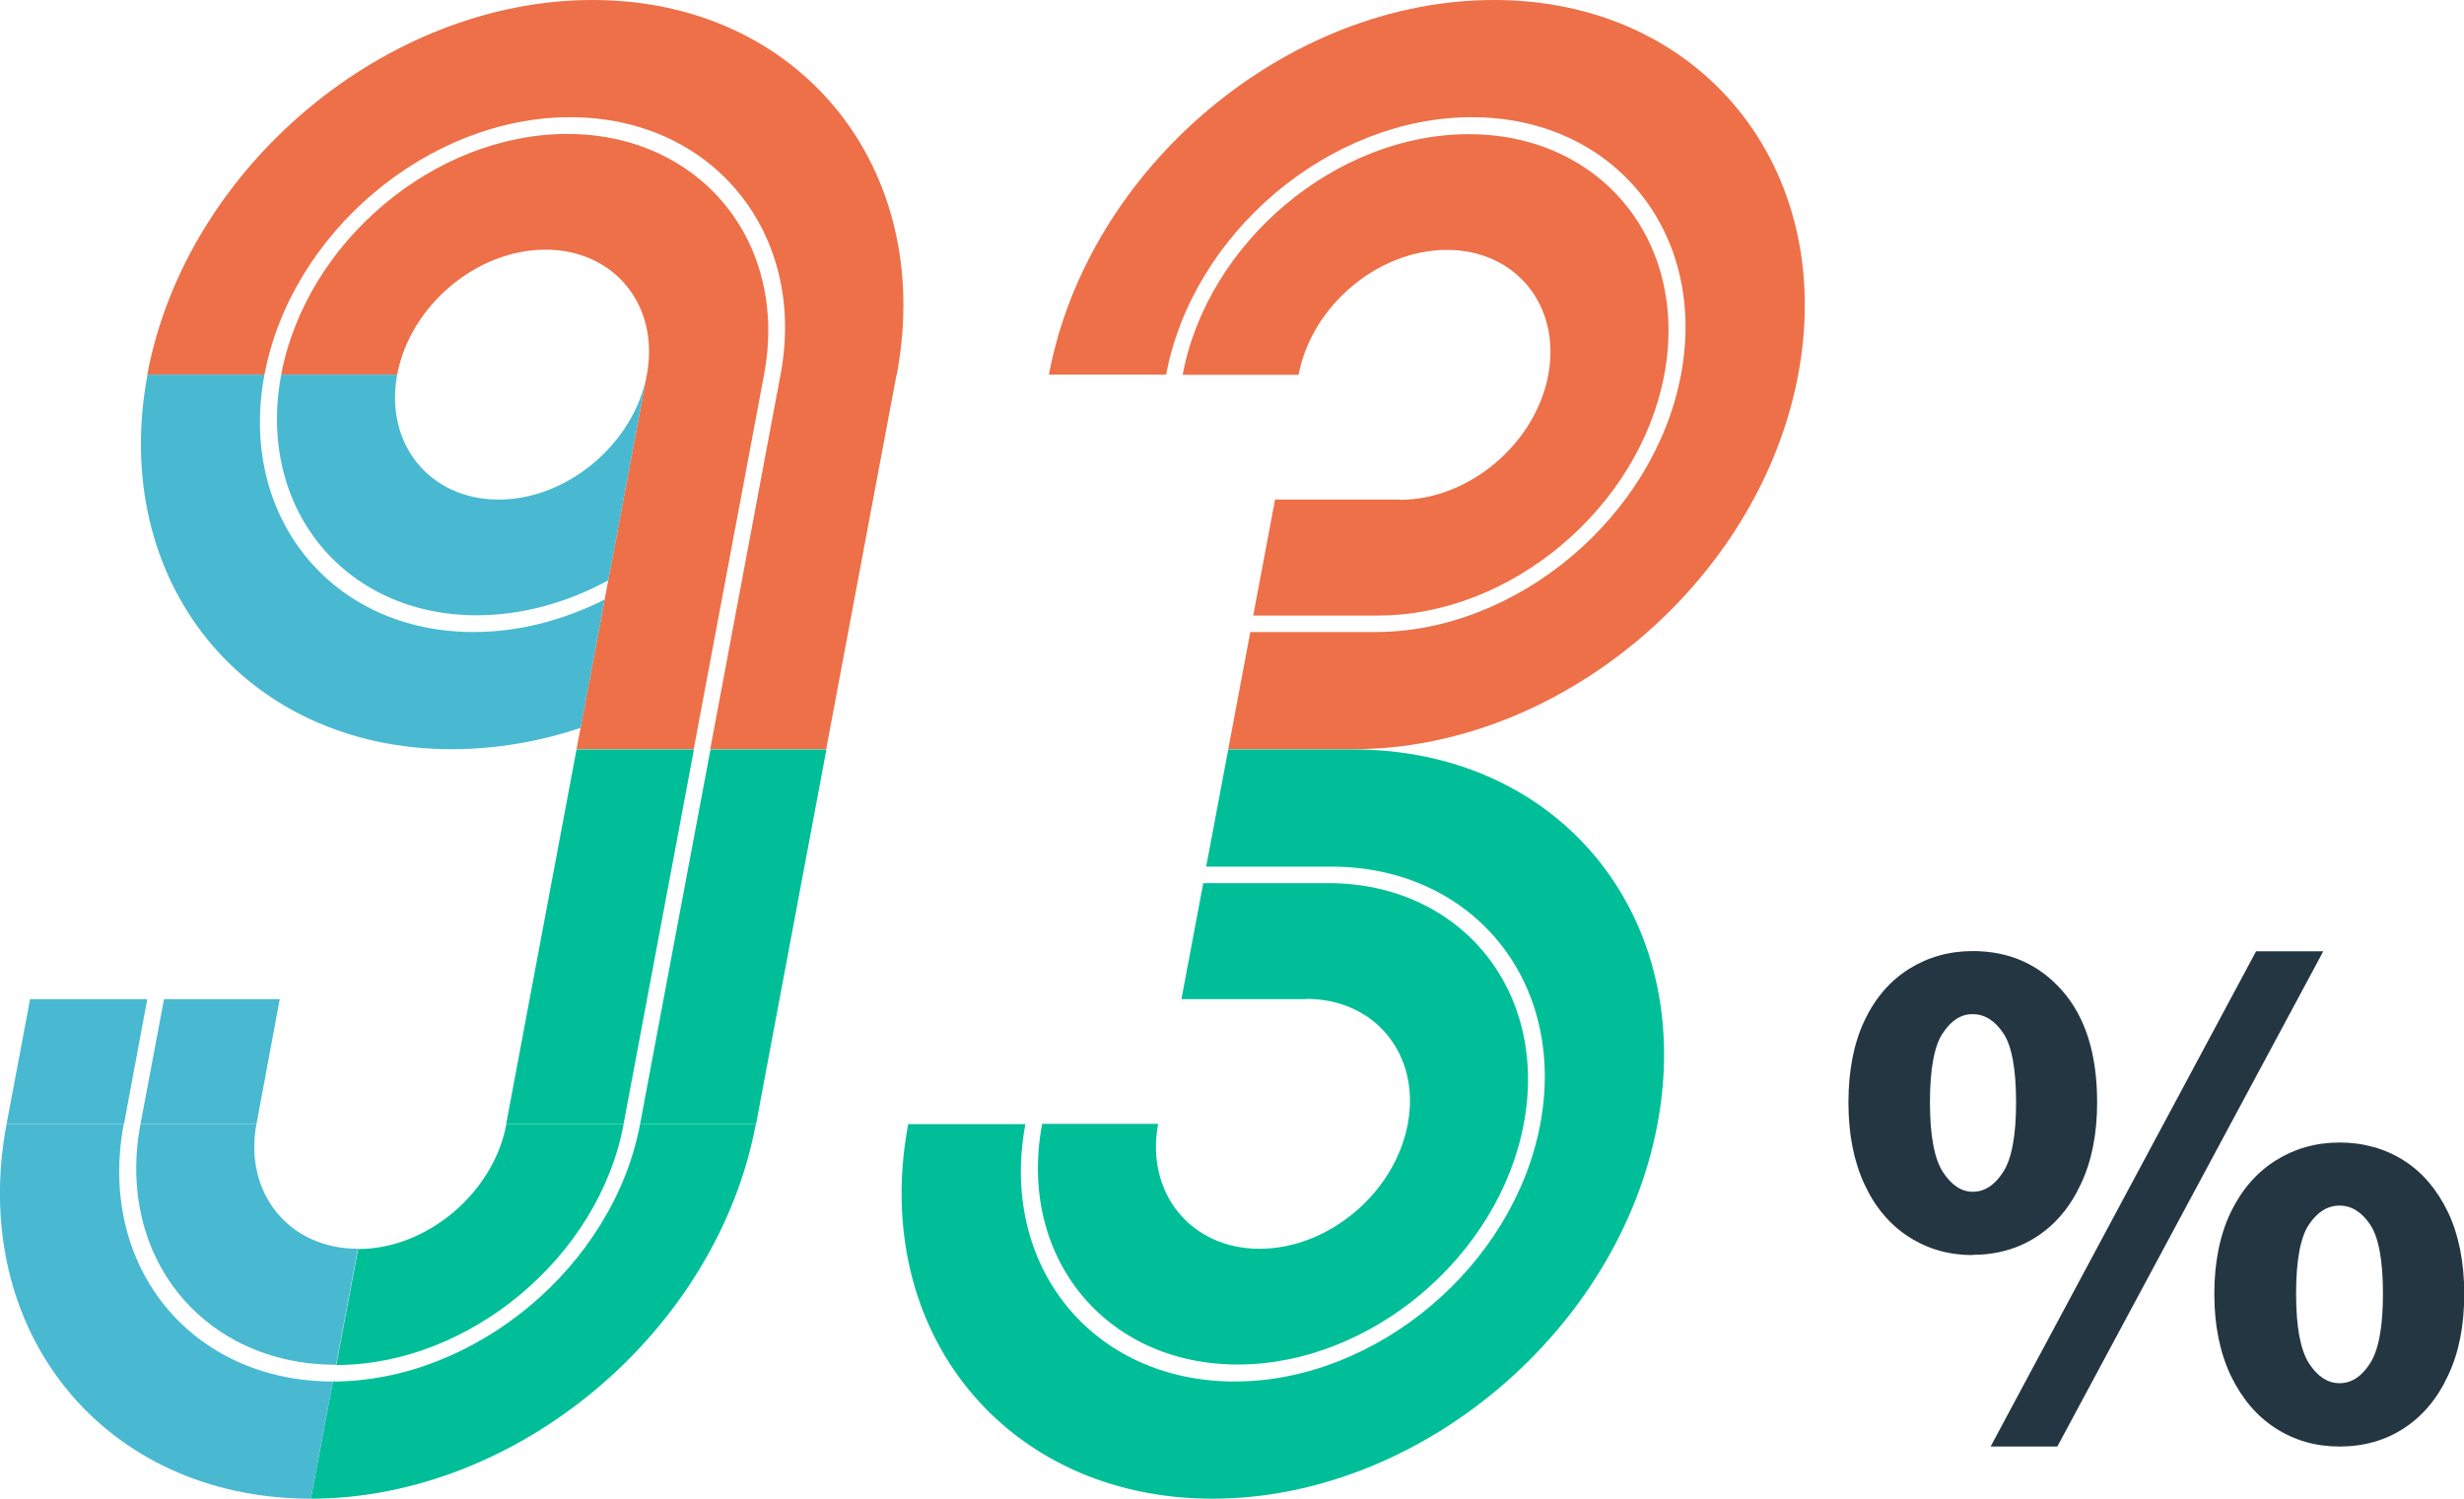
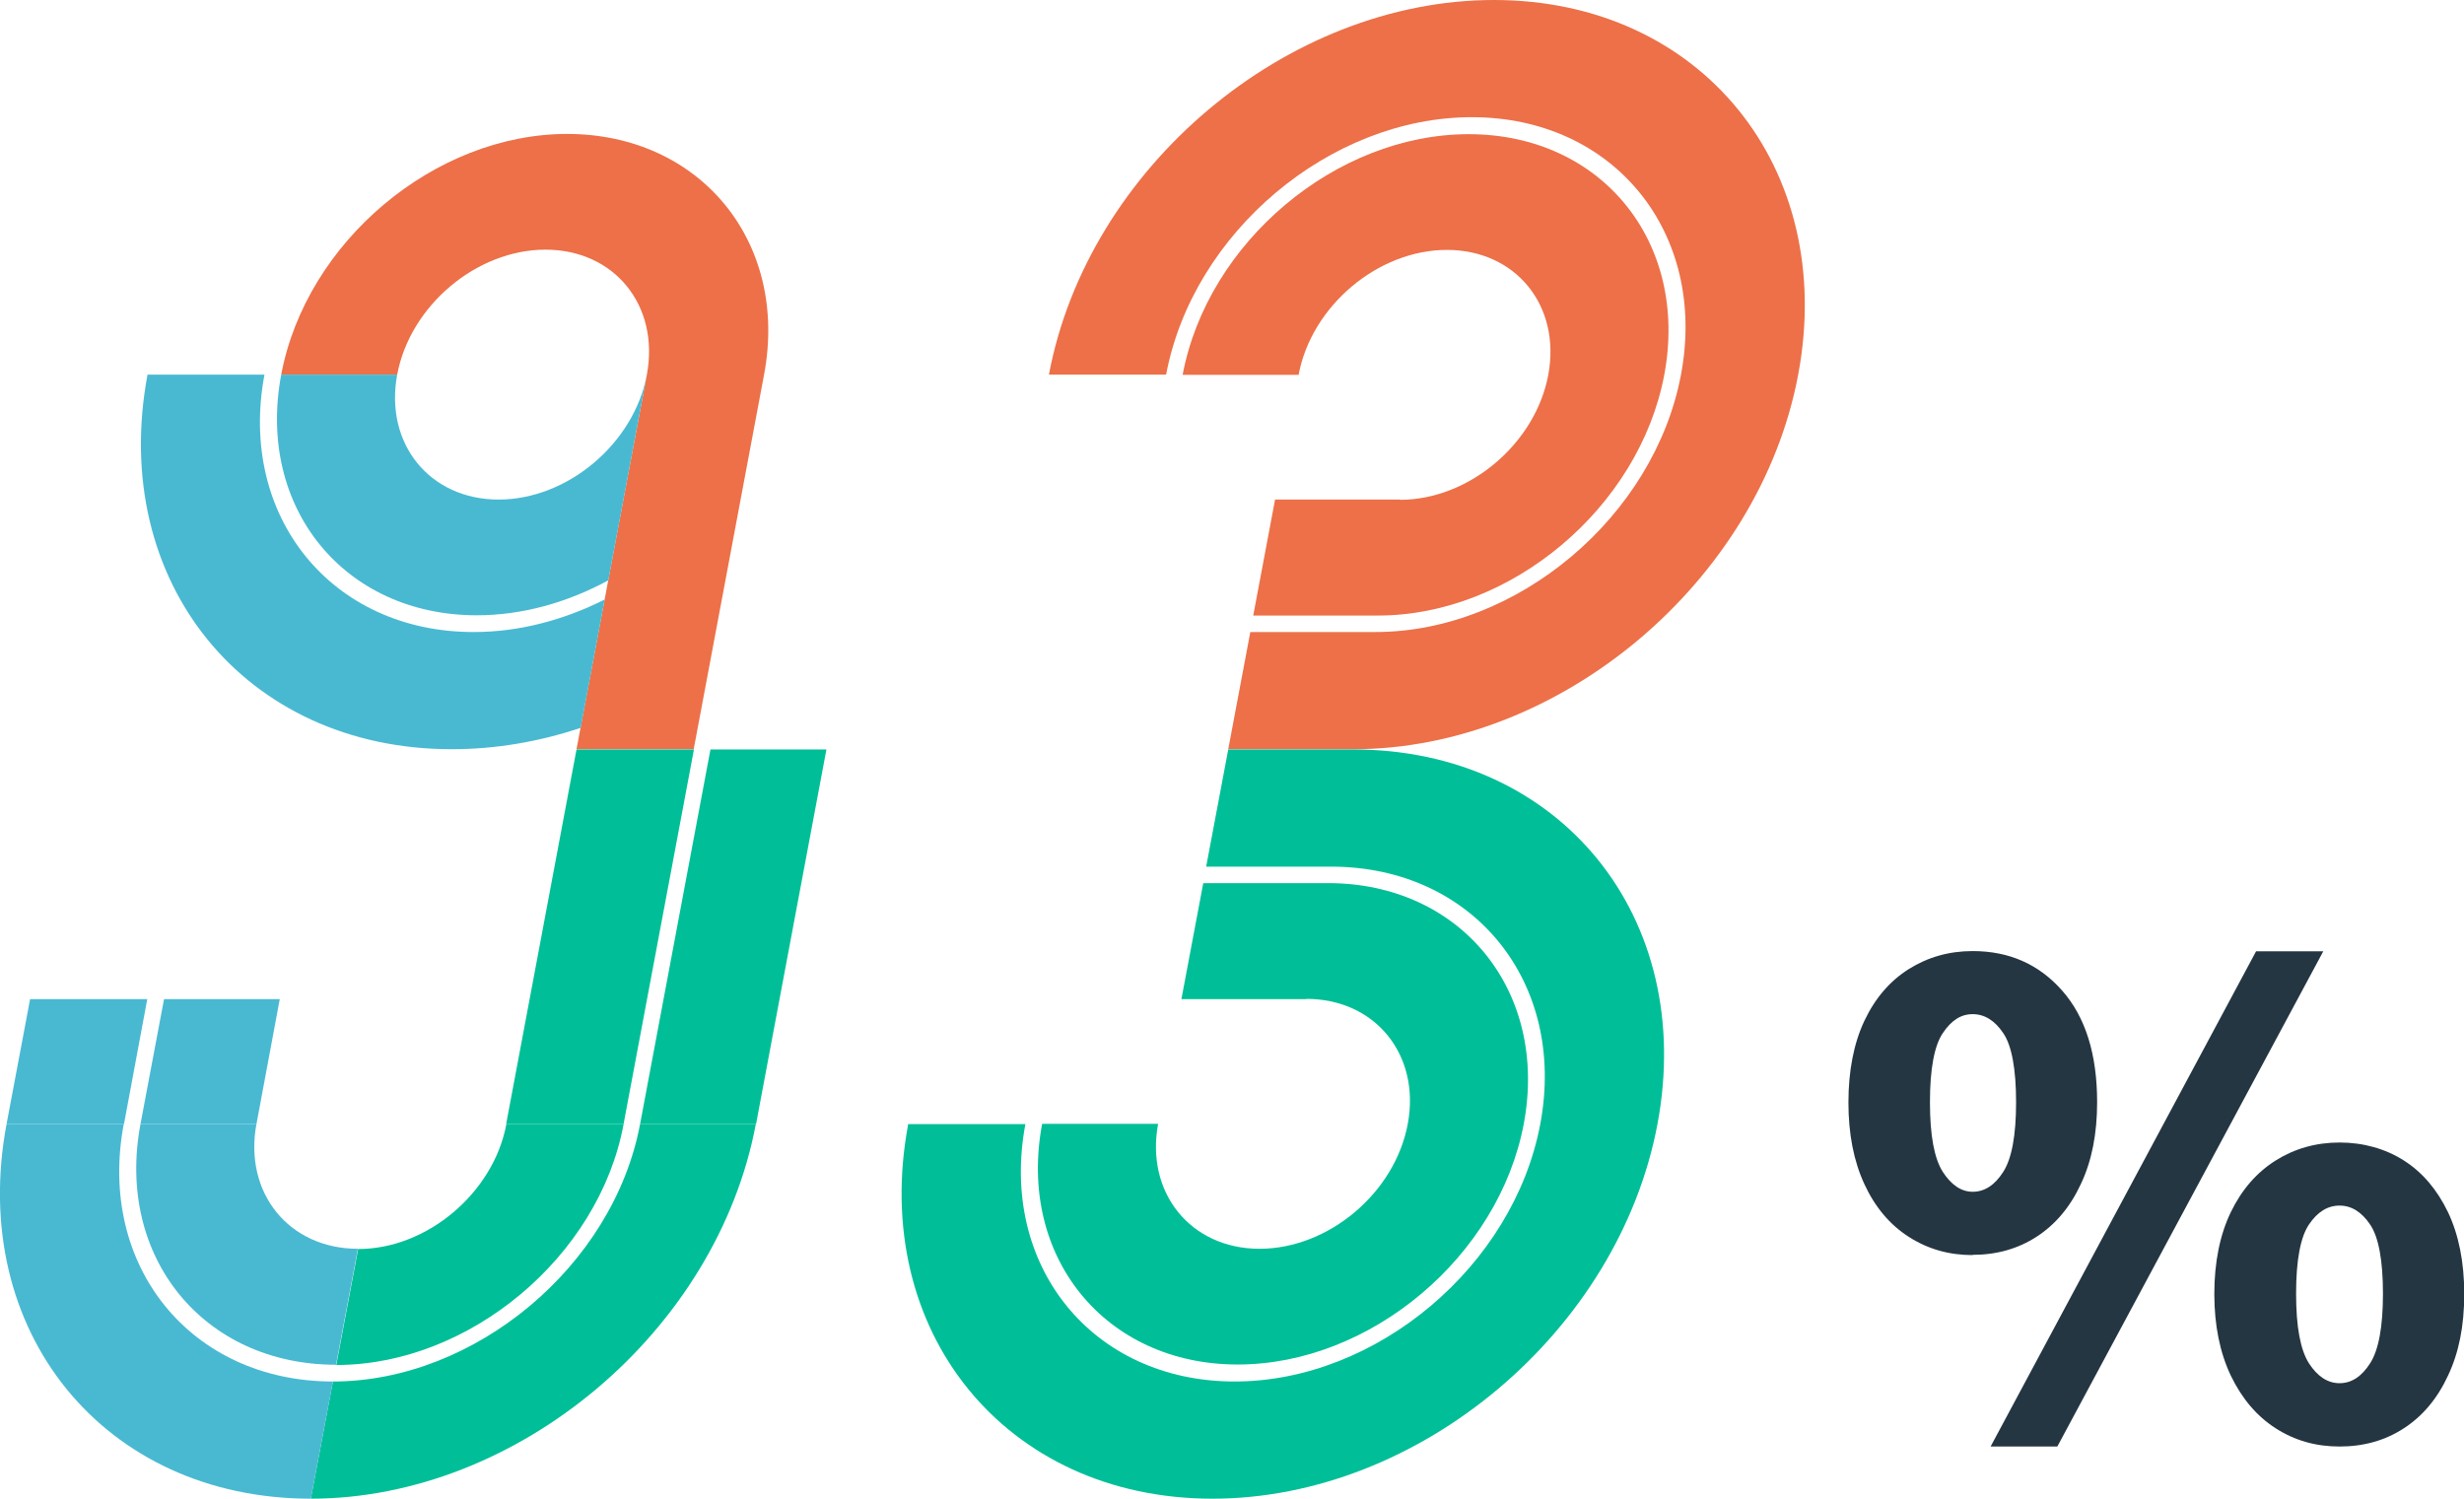
<svg xmlns="http://www.w3.org/2000/svg" id="_レイヤー_2" viewBox="0 0 101.55 61.77">
  <defs>
    <style>.cls-1{fill:#49b9d2;}.cls-1,.cls-2,.cls-3,.cls-4{stroke-width:0px;}.cls-2{fill:#ed7048;}.cls-3{fill:#00bf98;}.cls-4{fill:#243642;}</style>
  </defs>
  <g id="_レイヤー_3">
    <path class="cls-2" d="M23.38,5.52c-5.47,0-10.76,4.45-11.79,9.92h0s4.78,0,4.78,0c.53-2.84,3.27-5.15,6.11-5.15s4.71,2.3,4.18,5.15l-2.9,15.44h4.83l2.9-15.44h0c1.03-5.47-2.64-9.92-8.12-9.92Z" />
-     <path class="cls-2" d="M36.96,15.44c1.6-8.53-4.01-15.44-12.54-15.44S7.67,6.91,6.07,15.44h4.83c1.1-5.85,6.75-10.61,12.6-10.61s9.77,4.76,8.67,10.61h0s0,0,0,0h0s-2.9,15.44-2.9,15.44h4.78l2.9-15.44h0s0,0,0,0Z" />
    <path class="cls-1" d="M20.55,20.59c-2.84,0-4.71-2.3-4.18-5.15h-4.78c-1.03,5.47,2.59,9.92,8.06,9.92,1.88,0,3.74-.53,5.42-1.44l1.59-8.48c-.53,2.84-3.27,5.15-6.11,5.15Z" />
    <path class="cls-1" d="M10.91,15.44h0s-4.83,0-4.83,0c-1.6,8.53,4.01,15.44,12.54,15.44,1.81,0,3.6-.31,5.31-.88l.99-5.29c-1.69.85-3.53,1.34-5.4,1.34-5.85,0-9.72-4.76-8.62-10.61Z" />
    <polygon class="cls-3" points="34.06 30.89 29.28 30.89 26.38 46.33 31.16 46.33 34.06 30.89" />
    <polygon class="cls-3" points="28.6 30.89 23.76 30.89 20.86 46.33 25.7 46.33 28.6 30.89" />
    <path class="cls-3" d="M25.7,46.33h-4.83c-.53,2.84-3.27,5.15-6.11,5.15l-.9,4.78c5.47,0,10.82-4.45,11.84-9.92Z" />
    <path class="cls-3" d="M26.38,46.33c-1.1,5.85-6.81,10.61-12.66,10.61l-.91,4.83c8.53,0,16.74-6.91,18.34-15.44h-4.78Z" />
    <path class="cls-1" d="M10.57,46.33h-4.78c-1.03,5.47,2.59,9.92,8.06,9.92l.9-4.78c-2.84,0-4.71-2.3-4.18-5.15Z" />
    <path class="cls-1" d="M5.11,46.33H.27c-1.6,8.53,4.01,15.44,12.54,15.44l.91-4.83c-5.85,0-9.72-4.76-8.62-10.61Z" />
    <polygon class="cls-1" points="6.07 41.18 1.24 41.18 .27 46.33 5.11 46.33 6.07 41.18" />
    <polygon class="cls-1" points="11.53 41.18 6.76 41.18 5.79 46.33 10.57 46.33 11.53 41.18" />
    <path class="cls-2" d="M57.7,20.59h-5.15l-.9,4.78h5.15c5.47,0,10.76-4.45,11.79-9.92h0s0,0,0,0h0c1.03-5.47-2.59-9.92-8.06-9.92s-10.76,4.45-11.79,9.92h0s4.78,0,4.78,0c.53-2.84,3.27-5.15,6.11-5.15s4.71,2.3,4.18,5.15c-.53,2.84-3.27,5.15-6.11,5.15Z" />
    <path class="cls-2" d="M61.57,0C53.04,0,44.83,6.91,43.23,15.44h4.83c1.1-5.85,6.75-10.61,12.6-10.61s9.72,4.76,8.62,10.61h0s0,0,0,0c-1.1,5.85-6.75,10.61-12.6,10.61h-5.15l-.91,4.83h5.15c8.53,0,16.74-6.91,18.34-15.44h0C75.71,6.91,70.1,0,61.57,0Z" />
    <path class="cls-3" d="M53.84,41.18h-5.15l.9-4.78h5.15c5.47,0,9.09,4.45,8.06,9.92h0s0,0,0,0c-1.03,5.47-6.32,9.92-11.79,9.92s-9.09-4.45-8.06-9.92h0s4.78,0,4.78,0c-.53,2.84,1.34,5.15,4.18,5.15s5.58-2.3,6.11-5.15c.53-2.84-1.34-5.15-4.18-5.15Z" />
    <path class="cls-3" d="M49.97,61.77c-8.53,0-14.14-6.91-12.54-15.44h4.83c-1.1,5.85,2.77,10.61,8.62,10.61s11.5-4.76,12.6-10.61h0s0,0,0,0c1.1-5.85-2.77-10.61-8.62-10.61h-5.15l.91-4.83h5.15,0c8.53,0,14.14,6.91,12.54,15.44h0c-1.6,8.53-9.81,15.44-18.34,15.44Z" />
    <path class="cls-4" d="M81.3,51.73c-.98,0-1.85-.25-2.63-.75-.78-.5-1.39-1.22-1.83-2.17-.44-.95-.66-2.07-.66-3.37s.22-2.44.66-3.37,1.05-1.64,1.83-2.13c.78-.49,1.66-.74,2.63-.74,1.5,0,2.73.54,3.69,1.63s1.44,2.62,1.44,4.6c0,1.3-.22,2.42-.67,3.37-.44.95-1.05,1.67-1.82,2.17s-1.65.75-2.65.75ZM81.3,49.12c.49,0,.91-.27,1.26-.82.35-.54.53-1.5.53-2.87s-.18-2.34-.53-2.85c-.35-.52-.77-.78-1.26-.78s-.88.26-1.23.78c-.35.52-.53,1.47-.53,2.85s.18,2.32.53,2.87c.35.54.76.82,1.23.82ZM82.04,59.62l10.94-20.41h2.77l-10.96,20.41h-2.74ZM96.42,59.62c-.98,0-1.85-.25-2.63-.75s-1.39-1.22-1.85-2.17c-.45-.95-.68-2.07-.68-3.37s.23-2.44.68-3.37,1.07-1.64,1.85-2.13c.78-.49,1.66-.74,2.63-.74s1.88.25,2.65.74c.77.49,1.37,1.2,1.82,2.13.44.93.67,2.05.67,3.37s-.22,2.42-.67,3.37c-.44.95-1.05,1.67-1.82,2.17-.77.5-1.65.75-2.65.75ZM96.42,57.01c.49,0,.91-.27,1.26-.82.35-.54.53-1.5.53-2.87s-.18-2.34-.53-2.85c-.35-.52-.77-.78-1.26-.78s-.91.26-1.26.78c-.35.52-.53,1.47-.53,2.85s.18,2.32.53,2.87c.35.54.77.82,1.26.82Z" />
  </g>
</svg>